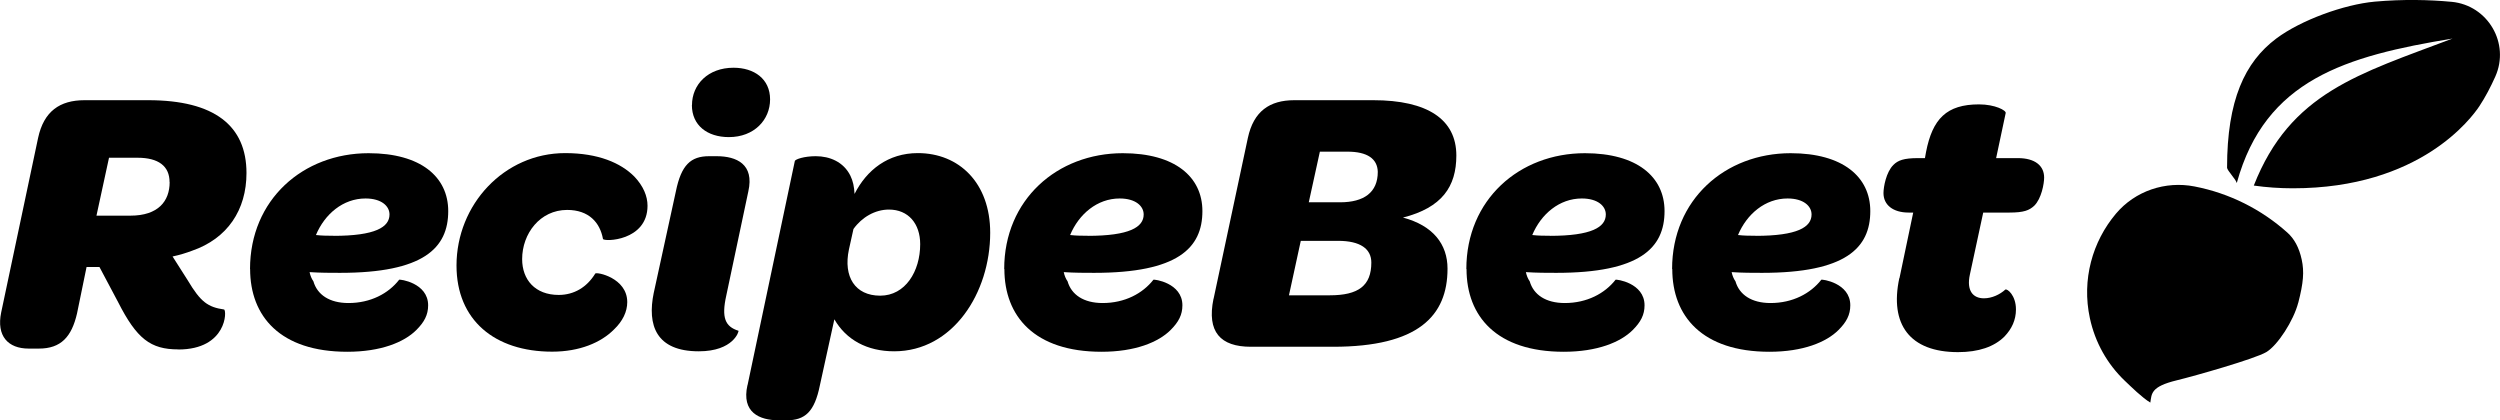
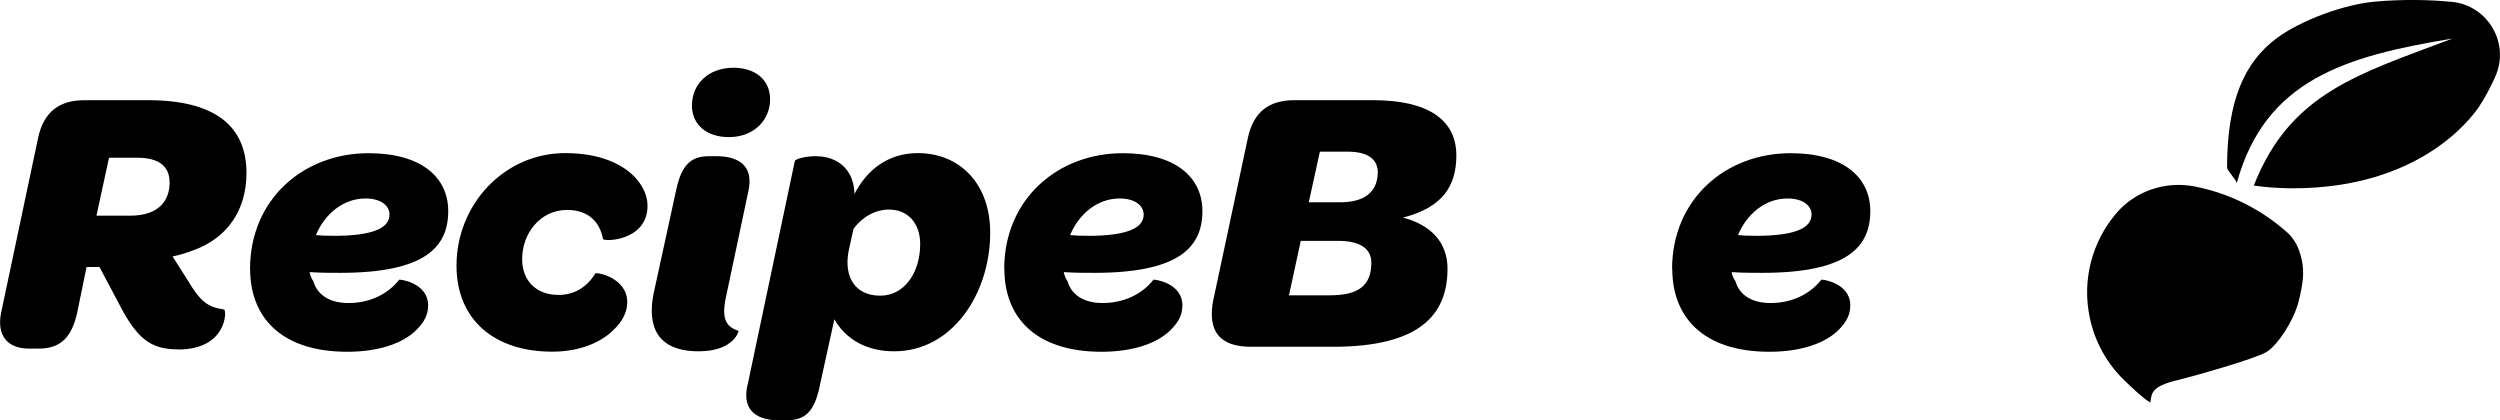
<svg xmlns="http://www.w3.org/2000/svg" id="Layer_2" data-name="Layer 2" viewBox="0 0 274.97 46.23">
  <defs>
    <style>
      .cls-1 {
        stroke-width: 0px;
      }
    </style>
  </defs>
  <g id="Layer_4" data-name="Layer 4">
    <g>
      <g>
        <path class="cls-1" d="M19.61,38.43c-3.06,0-4.57-1.17-6.62-5.2l-2.05-3.86h-1.42l-1.05,5.11c-.59,2.56-1.76,3.86-4.19,3.86h-1.13c-2.26,0-3.56-1.38-3.02-3.98L4.19,15.17c.63-2.93,2.39-4.15,5.11-4.15h7c7.29,0,10.81,2.81,10.81,8.01,0,4.07-2.1,7.21-5.99,8.55-.67.25-1.34.46-2.14.63l1.68,2.64c1.42,2.39,2.22,2.93,3.98,3.19.33.08.33,4.4-5.03,4.4ZM18.65,20.03c0-1.76-1.22-2.68-3.52-2.68h-3.14l-1.38,6.37h3.73c3.06,0,4.32-1.59,4.32-3.69Z" />
        <path class="cls-1" d="M27.5,29.59c0-7.63,5.83-12.74,13.04-12.74,5.74,0,8.76,2.6,8.76,6.37,0,4.07-2.72,6.79-11.9,6.79-1.05,0-2.14,0-3.35-.08.08.38.21.71.42,1.01.42,1.47,1.76,2.39,3.86,2.39,2.43,0,4.4-1.05,5.57-2.56.04-.08,3.19.33,3.19,2.81,0,1.05-.42,1.84-1.3,2.72-1.34,1.34-3.9,2.39-7.59,2.39-7.38,0-10.69-3.9-10.69-9.1ZM36.68,25.94c4.61,0,6.16-.96,6.16-2.35,0-.92-.88-1.76-2.64-1.76-2.47,0-4.49,1.72-5.45,4.02.71.08,1.34.08,1.93.08Z" />
        <path class="cls-1" d="M50.21,29.21c0-6.71,5.24-12.37,11.95-12.37,3.65,0,6.12,1.09,7.59,2.56,1.01,1.05,1.47,2.18,1.47,3.23,0,3.9-4.82,3.98-4.9,3.65-.33-1.8-1.55-3.19-3.94-3.19-2.98,0-4.95,2.6-4.95,5.41,0,2.26,1.42,3.94,4.02,3.94,1.68,0,3.1-.84,4.02-2.35.13-.21,3.52.46,3.52,3.14,0,1.05-.5,2.1-1.47,3.02-1.42,1.43-3.77,2.43-6.79,2.43-6.33,0-10.52-3.48-10.52-9.47Z" />
        <path class="cls-1" d="M71.91,32.19l2.43-11.15c.59-2.89,1.63-3.86,3.65-3.86h.84c2.18,0,4.15.88,3.48,3.86l-2.43,11.48c-.54,2.43-.12,3.4,1.34,3.86.08.04-.54,2.26-4.36,2.26-4.69,0-5.7-2.85-4.95-6.46ZM76.11,11.56c0-2.26,1.76-4.11,4.57-4.11,2.26,0,4.02,1.22,4.02,3.48s-1.76,4.15-4.53,4.15c-2.39,0-4.07-1.3-4.07-3.52Z" />
        <path class="cls-1" d="M82.22,42.37l5.2-24.65c.04-.21,1.05-.54,2.3-.54,1.55,0,3.06.63,3.81,2.14.29.59.42,1.22.46,2.01,1.34-2.64,3.69-4.49,6.96-4.49,4.53,0,7.96,3.27,7.96,8.76,0,6.62-4.11,13.04-10.56,13.04-2.98,0-5.28-1.26-6.58-3.52l-1.59,7.25c-.59,2.93-1.63,3.86-3.69,3.86h-.8c-2.18,0-4.15-.88-3.48-3.86ZM101.21,26.86c0-2.26-1.3-3.81-3.44-3.81-1.51,0-2.98.84-3.9,2.14l-.5,2.26c-.63,2.98.67,5.07,3.44,5.07s4.4-2.68,4.4-5.66Z" />
        <path class="cls-1" d="M110.45,29.59c0-7.63,5.83-12.74,13.04-12.74,5.74,0,8.76,2.6,8.76,6.37,0,4.07-2.72,6.79-11.9,6.79-1.05,0-2.14,0-3.35-.08.08.38.21.71.42,1.01.42,1.47,1.76,2.39,3.86,2.39,2.43,0,4.4-1.05,5.58-2.56.04-.08,3.19.33,3.19,2.81,0,1.05-.42,1.84-1.3,2.72-1.34,1.34-3.9,2.39-7.59,2.39-7.38,0-10.69-3.9-10.69-9.1ZM119.63,25.94c4.61,0,6.16-.96,6.16-2.35,0-.92-.88-1.76-2.64-1.76-2.47,0-4.49,1.72-5.45,4.02.71.08,1.34.08,1.93.08Z" />
        <path class="cls-1" d="M133.48,32.86l3.77-17.69c.63-2.93,2.39-4.15,5.11-4.15h8.68c5.95,0,9.14,2.1,9.14,6.08,0,3.44-1.59,5.74-5.87,6.83,3.31.88,4.9,2.93,4.9,5.62,0,5.2-3.23,8.59-12.58,8.59h-9.05c-3.35,0-4.86-1.63-4.11-5.28ZM146.26,32.48c3.14,0,4.57-1.05,4.57-3.6,0-1.51-1.21-2.39-3.65-2.39h-4.11l-1.3,5.99h4.49ZM147.39,22.25c2.64,0,4.15-1.09,4.15-3.35-.04-1.43-1.13-2.22-3.35-2.22h-3.02l-1.22,5.57h3.44Z" />
-         <path class="cls-1" d="M161.28,29.59c0-7.63,5.83-12.74,13.04-12.74,5.74,0,8.76,2.6,8.76,6.37,0,4.07-2.72,6.79-11.9,6.79-1.05,0-2.14,0-3.35-.08.08.38.21.71.42,1.01.42,1.47,1.76,2.39,3.86,2.39,2.43,0,4.4-1.05,5.58-2.56.04-.08,3.19.33,3.19,2.81,0,1.05-.42,1.84-1.3,2.72-1.34,1.34-3.9,2.39-7.59,2.39-7.38,0-10.69-3.9-10.69-9.1ZM170.46,25.94c4.61,0,6.16-.96,6.16-2.35,0-.92-.88-1.76-2.64-1.76-2.47,0-4.49,1.72-5.45,4.02.71.08,1.34.08,1.93.08Z" />
        <path class="cls-1" d="M183.91,29.59c0-7.63,5.83-12.74,13.04-12.74,5.74,0,8.76,2.6,8.76,6.37,0,4.07-2.72,6.79-11.9,6.79-1.05,0-2.14,0-3.35-.08.08.38.21.71.42,1.01.42,1.47,1.76,2.39,3.86,2.39,2.43,0,4.4-1.05,5.58-2.56.04-.08,3.19.33,3.19,2.81,0,1.05-.42,1.84-1.3,2.72-1.34,1.34-3.9,2.39-7.59,2.39-7.38,0-10.69-3.9-10.69-9.1ZM193.09,25.94c4.61,0,6.16-.96,6.16-2.35,0-.92-.88-1.76-2.64-1.76-2.47,0-4.49,1.72-5.45,4.02.71.08,1.34.08,1.93.08Z" />
-         <path class="cls-1" d="M208.92,30.59l1.51-7.21h-.5c-1.72,0-2.77-.84-2.77-2.14,0-.67.29-2.31,1.09-3.1.5-.5,1.13-.75,2.72-.75h.75l.12-.67c.71-3.65,2.26-5.24,5.83-5.24,1.76,0,3.02.67,2.93.96l-1.05,4.95h2.39c1.89,0,2.89.84,2.89,2.14,0,.67-.29,2.31-1.09,3.1-.54.5-1.13.75-2.72.75h-2.89l-1.47,6.83c-.38,1.76.34,2.6,1.55,2.6.88,0,1.76-.42,2.35-.96.21-.13,1.17.63,1.17,2.18,0,1.17-.46,2.14-1.26,2.98-1.13,1.13-2.85,1.72-5.11,1.72-5.32,0-7.54-3.06-6.46-8.13Z" />
      </g>
      <g>
        <path class="cls-1" d="M269.65.2c3.99.38,6.44,4.57,4.8,8.23-.5,1.12-1.09,2.25-1.75,3.25-.84,1.26-6.49,9.03-20.51,9.03-1.46,0-2.89-.1-4.3-.3,4.02-10.23,11.56-12.27,21.86-16.17-11.77,1.93-20.59,4.53-23.72,15.85-.01,0-.03,0-.04,0,0-.27-1.04-1.36-1.04-1.64,0-7.44,1.95-11.61,5.41-14.21,2.71-2.03,7.46-3.75,10.83-4.06,3.12-.28,6.01-.21,8.45.02Z" />
        <path class="cls-1" d="M252.78,33.29c-.51,1.98-2.27,4.7-3.52,5.44s-7.86,2.62-9.84,3.1c-2.89.7-2.75,1.48-2.91,2.45-.89-.53-2.1-1.73-2.85-2.44-1.86-1.79-3.22-4.14-3.8-6.85-.91-4.23.28-8.42,2.87-11.49,2.11-2.5,5.44-3.62,8.65-2.99,3.82.74,7.34,2.51,10.2,5.07.75.67,1.29,1.63,1.58,2.97s.19,2.55-.38,4.76Z" />
      </g>
    </g>
  </g>
</svg>